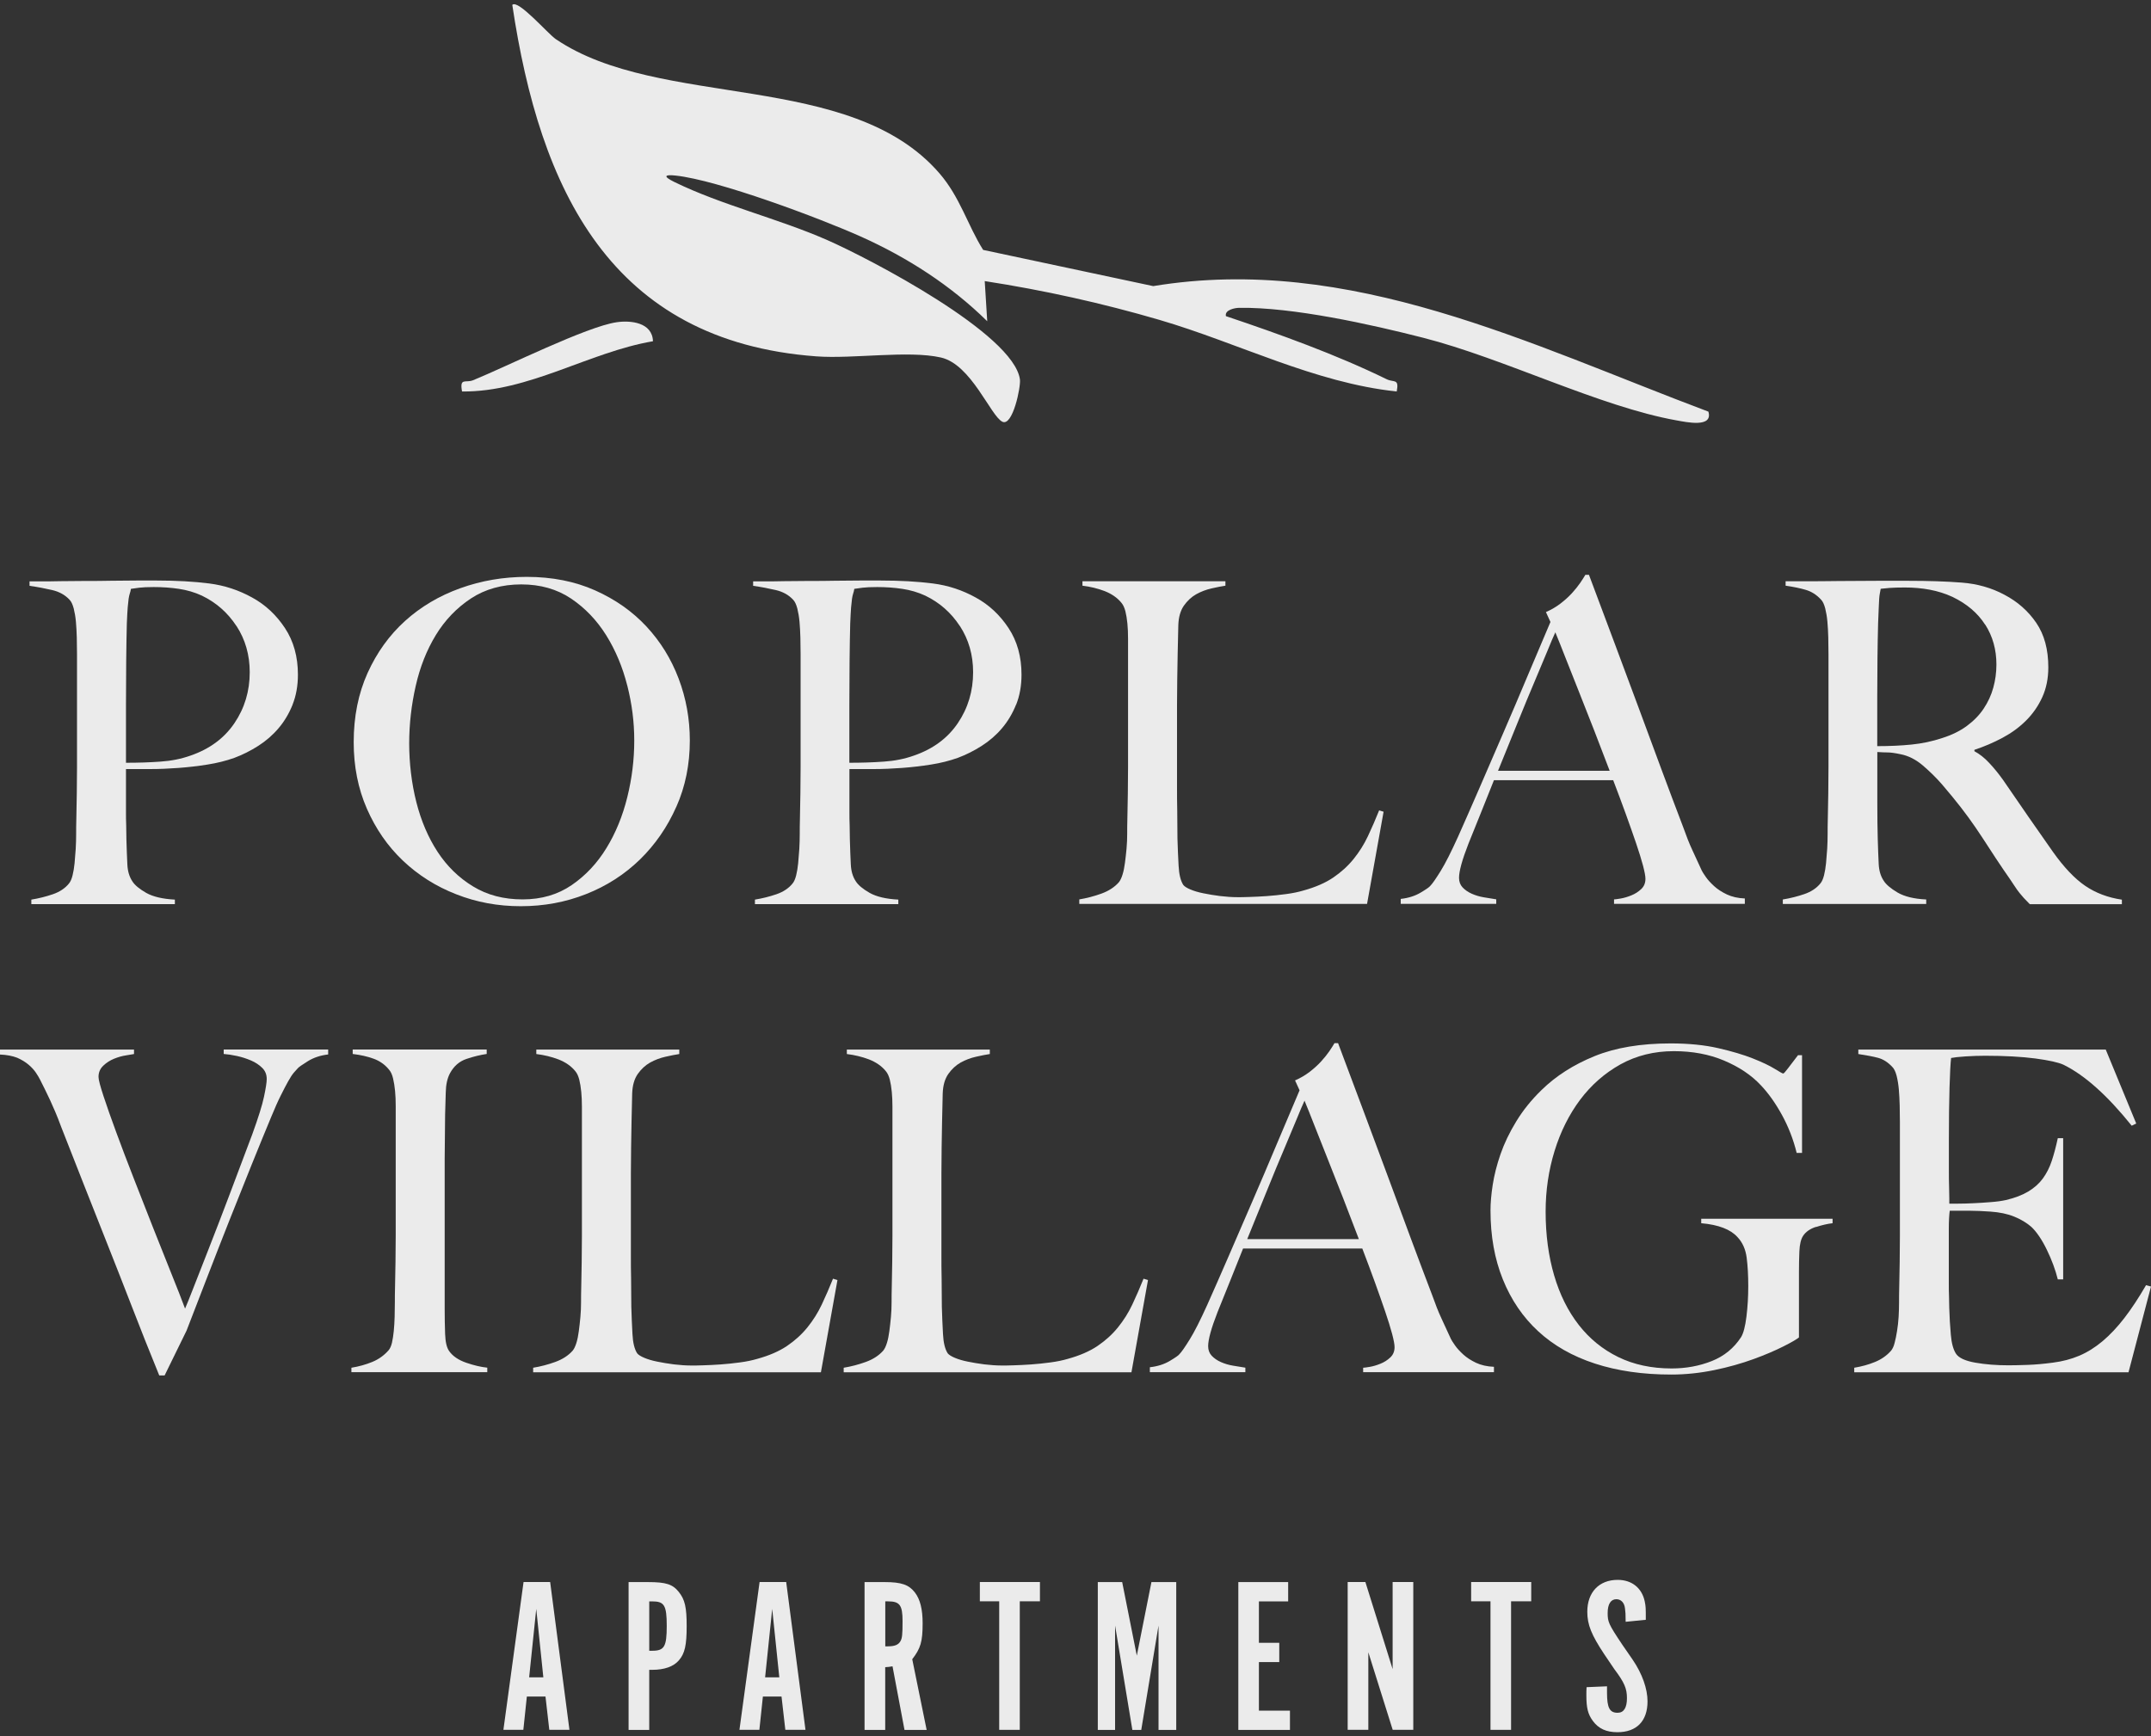
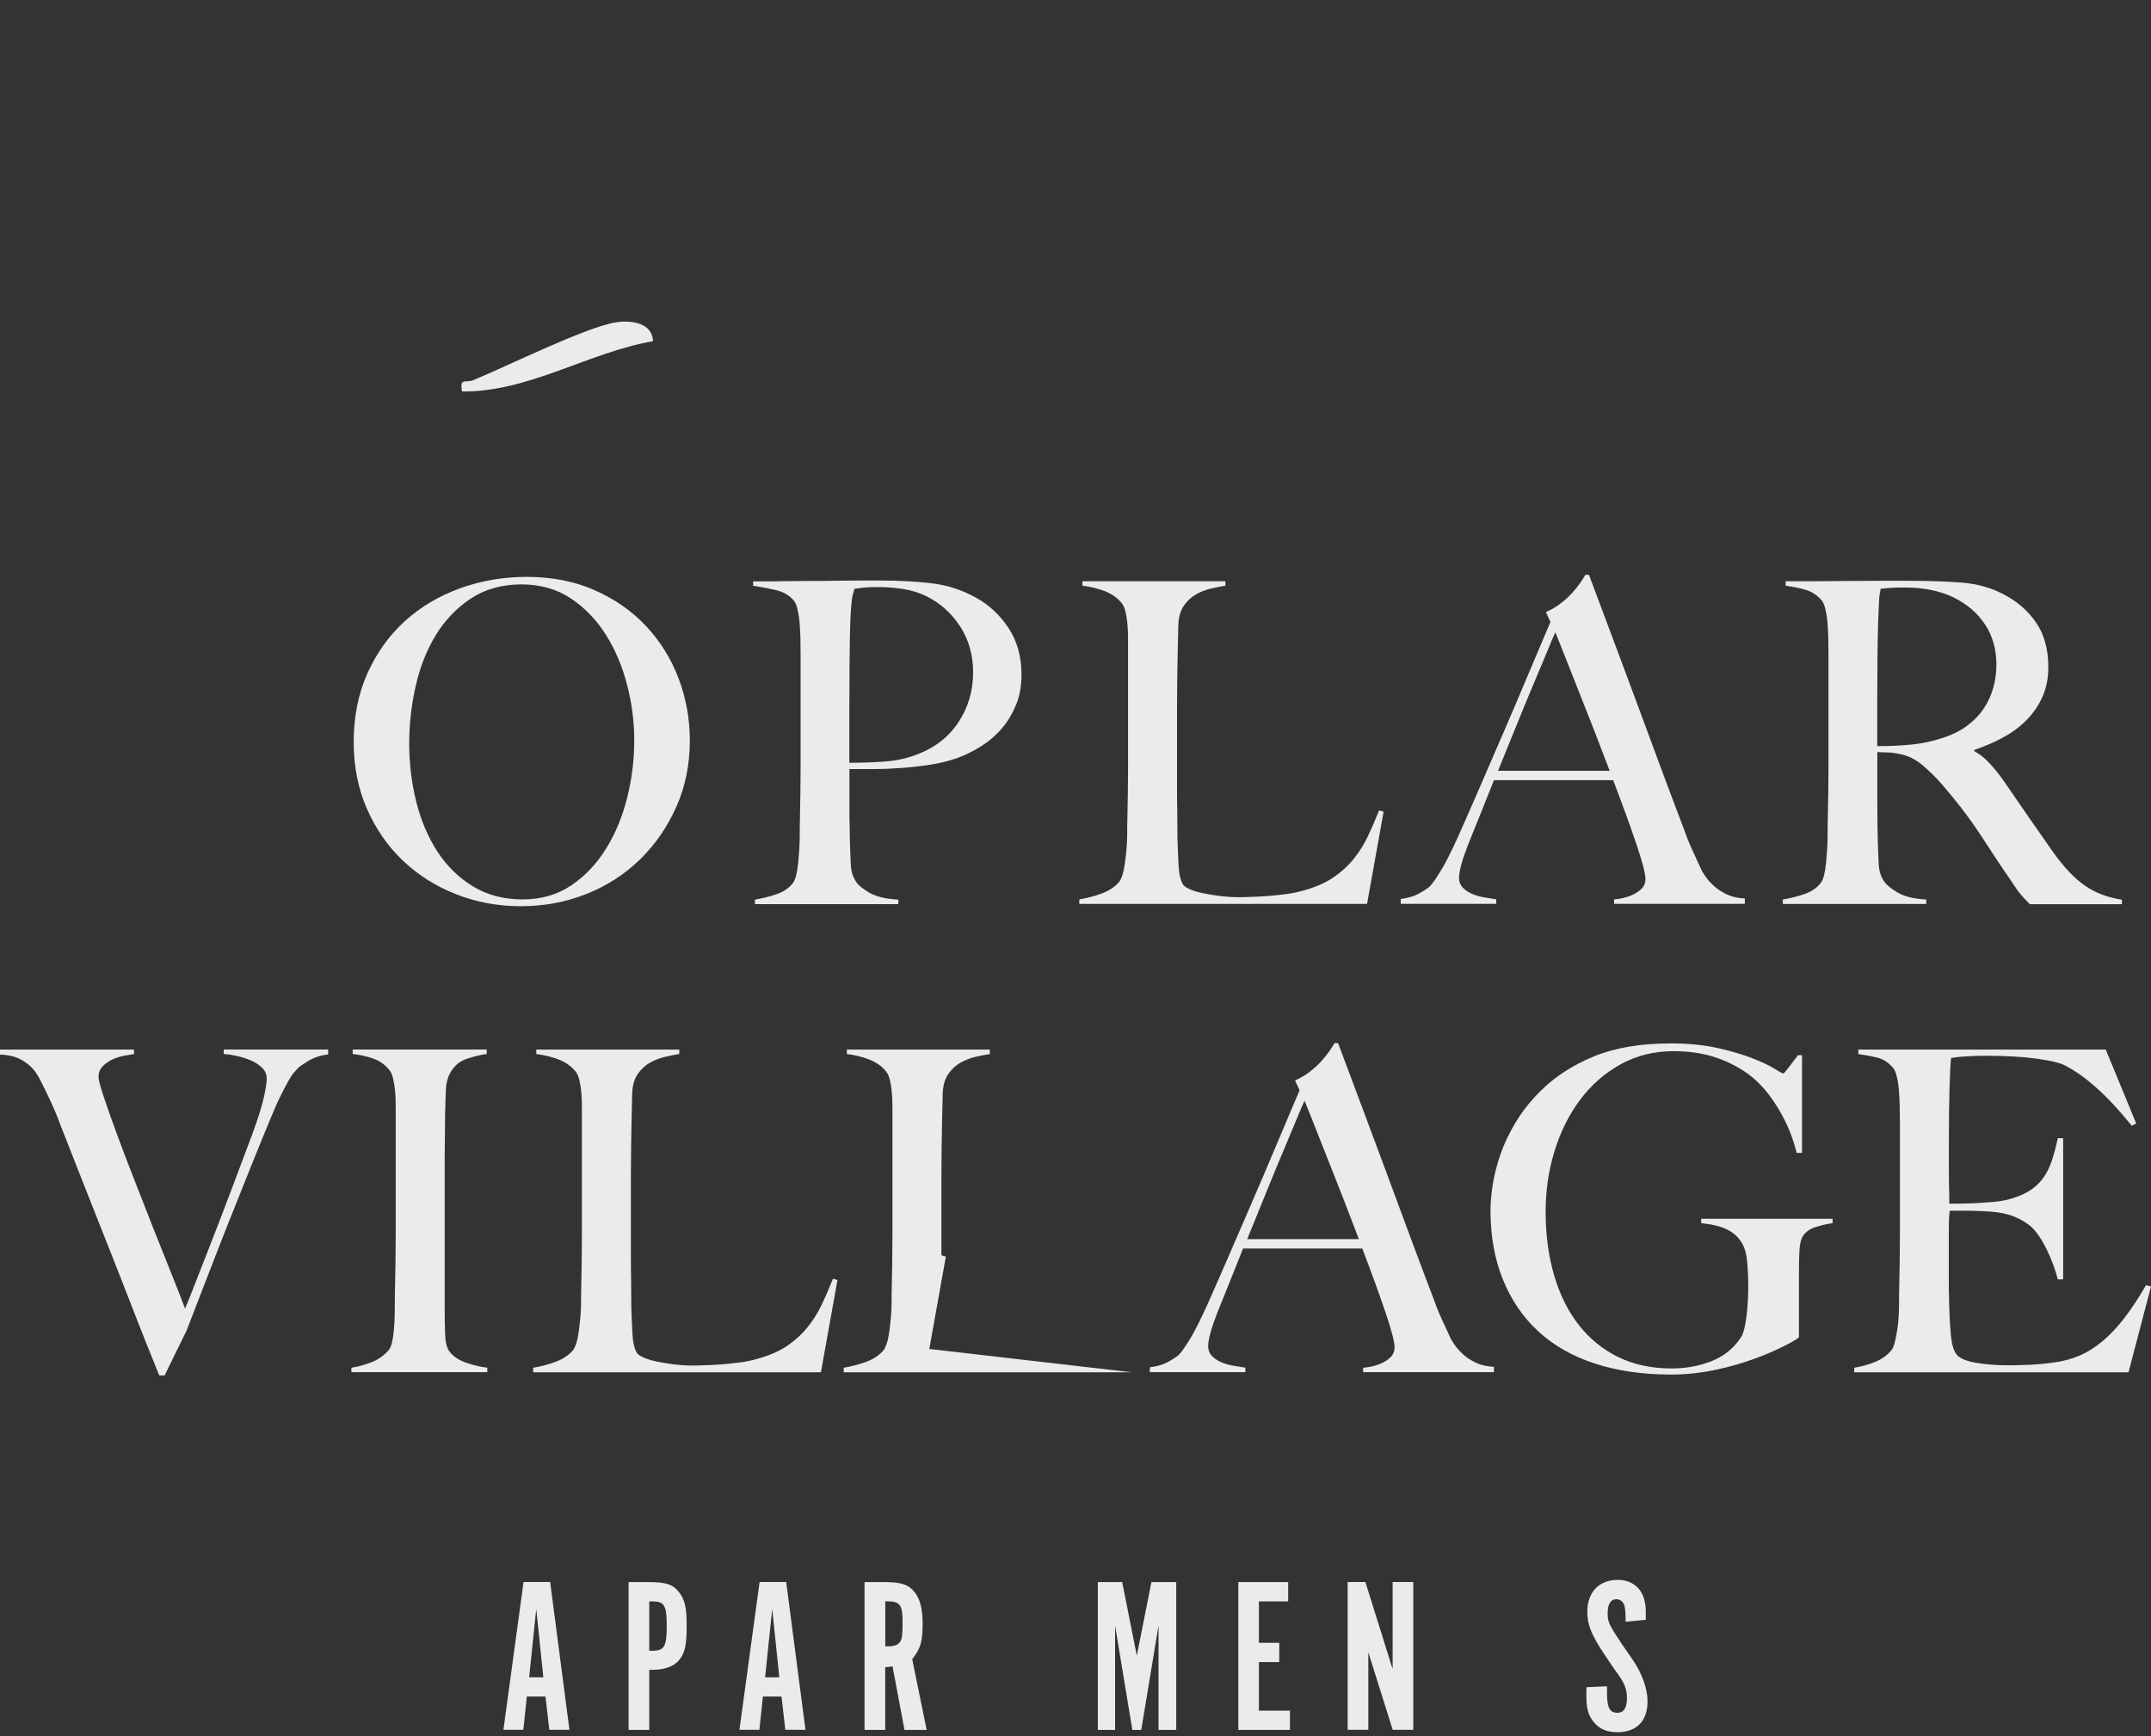
<svg xmlns="http://www.w3.org/2000/svg" id="logos" viewBox="0 0 300 242.19">
  <rect x="0" y="0" width="300" height="242.19" fill="#333333" stroke="none" />
  <defs>
    <style>
      .cls-1 {
        fill: #ebebeb;
      }
    </style>
  </defs>
  <g>
-     <path class="cls-1" d="M238.27,57.42c.68,2.29-3.09,1.46-4.39,1.23-10.76-1.91-24.06-8.64-35.41-11.54-7.36-1.88-18.18-4.28-25.64-4.17-.55,0-2.06.27-1.85,1.16,7.39,2.48,15.44,5.38,22.42,8.8,1.01.49,1.76-.15,1.4,1.71-11.46-1.21-22.07-6.76-33.1-9.99-8-2.34-16.13-4.14-24.36-5.41l.35,5.6c-5.08-5-11.12-8.89-17.63-11.81-5.76-2.58-19.94-7.89-25.84-8.51-1.56-.17-1.77.11-.18.89,6.65,3.25,14.47,5.09,21.34,8.11,5.83,2.56,26,13.06,26.87,19.44.14,1.03-1.01,6.6-2.45,5.9-1.64-.81-4.33-8-8.57-8.96-4.55-1.03-12.25.22-17.37-.16-28.76-2.12-38.57-23.33-42.41-49.03.81-.81,4.98,4.05,6.07,4.78,14.54,9.87,41.02,4.3,53.49,18.7,2.91,3.36,3.94,7.26,6.11,10.7l23.72,5.05c27.45-4.53,52.61,8.19,77.43,17.51Z" />
    <path class="cls-1" d="M91.07,47.6c-8.96,1.53-17.3,7.1-26.63,7.01-.36-1.99.49-1.15,1.54-1.57,4.75-1.94,15.83-7.48,20.02-8.09,1.96-.29,4.99.02,5.07,2.66Z" />
  </g>
  <g>
-     <path class="cls-1" d="M40.82,98.27c-.5,1.25-1.16,2.36-1.97,3.31-.81.96-1.76,1.78-2.84,2.47-1.08.69-2.19,1.24-3.31,1.66-1.17.42-2.42.73-3.75.94-1.33.21-2.68.37-4.03.47-1.35.1-2.68.16-3.97.16h-3.38v5.88c0,.71,0,1.37.03,1.97.02.6.03,1.26.03,1.97.04,1.33.08,2.48.13,3.44.04.96.27,1.75.69,2.38.33.54.98,1.08,1.94,1.63.96.54,2.29.85,4,.94v.63H4.37v-.63c1.04-.17,2.04-.42,3-.75.96-.33,1.71-.83,2.25-1.5.21-.25.37-.62.5-1.13.12-.5.22-1.06.28-1.69.06-.63.11-1.29.16-2,.04-.71.06-1.4.06-2.06,0-.58,0-1.38.03-2.38.02-1,.04-2.09.06-3.28.02-1.19.03-2.41.03-3.66v-15.82c0-.75-.01-1.51-.03-2.28-.02-.77-.06-1.5-.12-2.19s-.17-1.31-.31-1.88c-.15-.56-.34-.97-.59-1.22-.62-.67-1.43-1.11-2.41-1.34-.98-.23-2.03-.43-3.16-.59v-.62h1.5c.79,0,1.72,0,2.78-.03,1.06-.02,2.22-.03,3.47-.03s2.49,0,3.72-.03c1.23-.02,2.39-.03,3.47-.03h2.81c2.75,0,5.19.14,7.31.41,2.13.27,4.13.93,6,1.97,1.83,1,3.35,2.42,4.56,4.25,1.21,1.83,1.81,4,1.81,6.5,0,1.54-.25,2.94-.75,4.19ZM32.98,87.33c-1.23-1.88-2.84-3.29-4.84-4.25-1-.46-2.06-.77-3.19-.94-1.13-.17-2.29-.25-3.5-.25-.88,0-1.55.03-2.03.09-.48.06-.87.12-1.16.16-.04.25-.09.47-.16.66-.06.19-.12.43-.16.72-.04.29-.08.7-.13,1.22-.04.52-.08,1.26-.12,2.22-.04,1.46-.07,3.23-.09,5.31-.02,2.08-.03,4.13-.03,6.13v8c1.71,0,3.31-.05,4.81-.16,1.5-.1,2.9-.38,4.19-.84,2.67-.92,4.71-2.43,6.13-4.53,1.42-2.1,2.13-4.47,2.13-7.1,0-2.42-.62-4.56-1.84-6.44Z" />
    <path class="cls-1" d="M94.33,112.53c-1.25,2.83-2.95,5.29-5.09,7.38-2.15,2.08-4.65,3.69-7.5,4.81-2.86,1.13-5.89,1.69-9.1,1.69s-6.17-.55-9-1.66c-2.83-1.1-5.31-2.67-7.44-4.69-2.13-2.02-3.8-4.44-5.03-7.25-1.23-2.81-1.84-5.91-1.84-9.28,0-3.58.65-6.8,1.94-9.66,1.29-2.85,3.03-5.27,5.22-7.25,2.19-1.98,4.75-3.5,7.69-4.56,2.94-1.06,6.03-1.59,9.28-1.59,3.54,0,6.72.63,9.53,1.88,2.81,1.25,5.2,2.93,7.16,5.03,1.96,2.11,3.46,4.53,4.5,7.28,1.04,2.75,1.56,5.63,1.56,8.63,0,3.33-.62,6.42-1.88,9.25ZM87.49,95.65c-.65-2.58-1.63-4.93-2.94-7.03-1.31-2.1-2.95-3.81-4.91-5.13-1.96-1.31-4.27-1.97-6.94-1.97s-5.05.66-7.03,1.97c-1.98,1.31-3.61,3.01-4.88,5.09-1.27,2.08-2.21,4.45-2.81,7.1-.6,2.65-.91,5.32-.91,8.03s.33,5.56,1,8.19c.67,2.63,1.66,4.94,2.97,6.94,1.31,2,2.96,3.61,4.94,4.81,1.98,1.21,4.28,1.81,6.91,1.81s4.91-.67,6.85-2c1.94-1.33,3.55-3.05,4.84-5.16,1.29-2.1,2.26-4.47,2.91-7.1.65-2.63.97-5.25.97-7.88s-.32-5.1-.97-7.69Z" />
    <path class="cls-1" d="M141.72,98.27c-.5,1.25-1.16,2.36-1.97,3.31-.81.96-1.76,1.78-2.84,2.47-1.08.69-2.19,1.24-3.31,1.66-1.17.42-2.42.73-3.75.94-1.33.21-2.68.37-4.03.47-1.35.1-2.68.16-3.97.16h-3.38v5.88c0,.71,0,1.37.03,1.97.02.6.03,1.26.03,1.97.04,1.33.08,2.48.13,3.44.04.96.27,1.75.69,2.38.33.54.98,1.08,1.94,1.63.96.54,2.29.85,4,.94v.63h-20v-.63c1.04-.17,2.04-.42,3-.75.96-.33,1.71-.83,2.25-1.5.21-.25.37-.62.5-1.13.12-.5.22-1.06.28-1.69.06-.63.11-1.29.16-2,.04-.71.06-1.4.06-2.06,0-.58,0-1.38.03-2.38.02-1,.04-2.09.06-3.28.02-1.19.03-2.41.03-3.66v-15.82c0-.75-.01-1.51-.03-2.28-.02-.77-.06-1.5-.12-2.19s-.17-1.31-.31-1.88c-.15-.56-.34-.97-.59-1.22-.62-.67-1.43-1.11-2.41-1.34-.98-.23-2.03-.43-3.16-.59v-.62h1.5c.79,0,1.72,0,2.78-.03,1.06-.02,2.22-.03,3.47-.03s2.49,0,3.72-.03c1.23-.02,2.39-.03,3.47-.03h2.81c2.75,0,5.19.14,7.31.41,2.13.27,4.13.93,6,1.97,1.83,1,3.35,2.42,4.56,4.25,1.21,1.83,1.81,4,1.81,6.5,0,1.54-.25,2.94-.75,4.19ZM133.87,87.33c-1.23-1.88-2.84-3.29-4.84-4.25-1-.46-2.06-.77-3.19-.94-1.13-.17-2.29-.25-3.5-.25-.88,0-1.55.03-2.03.09-.48.06-.87.12-1.16.16-.04.25-.09.47-.16.66-.06.19-.12.43-.16.72-.04.29-.08.7-.13,1.22-.04.52-.08,1.26-.12,2.22-.04,1.46-.07,3.23-.09,5.31-.02,2.08-.03,4.13-.03,6.13v8c1.71,0,3.31-.05,4.81-.16,1.5-.1,2.9-.38,4.19-.84,2.67-.92,4.71-2.43,6.13-4.53,1.42-2.1,2.13-4.47,2.13-7.1,0-2.42-.62-4.56-1.84-6.44Z" />
    <path class="cls-1" d="M190.66,126.09h-40.13v-.63c1.04-.17,2.07-.44,3.09-.81,1.02-.37,1.82-.9,2.41-1.56.21-.25.38-.61.53-1.09.15-.48.26-1.03.34-1.66.08-.63.16-1.28.22-1.97.06-.69.09-1.36.09-2.03,0-.58,0-1.38.03-2.38.02-1,.04-2.09.06-3.28.02-1.19.03-2.41.03-3.66v-17.94c0-.75-.03-1.45-.09-2.09-.06-.65-.16-1.22-.28-1.72-.13-.5-.31-.9-.56-1.19-.58-.71-1.37-1.25-2.34-1.63-.98-.37-2.01-.62-3.09-.75v-.62h19.94v.62c-.54.08-1.19.21-1.94.38-.75.17-1.46.44-2.13.81-.67.38-1.24.91-1.72,1.59-.48.69-.74,1.59-.78,2.72-.04,1.46-.07,2.79-.09,4-.02,1.21-.04,2.4-.06,3.56-.02,1.17-.03,2.38-.03,3.63v11.38c0,1.08,0,2.2.03,3.34.02,1.15.03,2.43.03,3.84.04,1.33.09,2.61.16,3.81.06,1.21.28,2.11.66,2.69.17.21.5.42,1,.63.5.21,1.1.39,1.81.53.71.15,1.48.27,2.31.38.83.1,1.67.16,2.5.16.33,0,.86,0,1.59-.03.73-.02,1.53-.06,2.41-.12.88-.06,1.77-.16,2.69-.28.92-.12,1.73-.29,2.44-.5,1.67-.46,3.05-1.06,4.16-1.81,1.1-.75,2.05-1.61,2.84-2.59.79-.98,1.46-2.04,2-3.19.54-1.15,1.06-2.34,1.56-3.59l.62.19-2.31,12.88Z" />
    <path class="cls-1" d="M225.11,126.09v-.63c.13,0,.43-.04.91-.12.48-.08.98-.23,1.5-.44.52-.21.98-.5,1.38-.88.4-.38.59-.85.59-1.44,0-.38-.12-.99-.34-1.84-.23-.85-.55-1.9-.97-3.13-.42-1.23-.9-2.59-1.44-4.09-.54-1.5-1.13-3.06-1.75-4.69h-16.63c-.63,1.58-1.23,3.09-1.81,4.53-.58,1.44-1.17,2.89-1.75,4.34-.88,2.25-1.31,3.83-1.31,4.75,0,.54.17.99.5,1.34.33.35.76.65,1.28.88.52.23,1.08.4,1.69.5.6.1,1.18.2,1.72.28v.63h-13.32v-.69c1.08-.12,2.01-.42,2.78-.88.77-.46,1.22-.77,1.34-.94.29-.29.77-.98,1.44-2.06.67-1.08,1.48-2.69,2.44-4.81.88-1.96,1.85-4.19,2.94-6.69,1.08-2.5,2.2-5.07,3.34-7.72,1.15-2.65,2.28-5.31,3.41-8,1.13-2.69,2.19-5.2,3.19-7.53l-.63-1.38c.75-.33,1.43-.73,2.03-1.19.6-.46,1.13-.94,1.59-1.44.46-.5.84-.98,1.16-1.44.31-.46.55-.83.72-1.13h.5c1.29,3.46,2.52,6.74,3.69,9.85,1.17,3.11,2.28,6.1,3.34,8.97,1.06,2.88,2.09,5.66,3.09,8.35s2,5.35,3,7.97c.46,1.29.88,2.37,1.28,3.22.4.85.84,1.82,1.34,2.91.08.17.27.46.56.88.29.42.68.84,1.16,1.28.48.44,1.07.82,1.78,1.16.71.33,1.54.52,2.5.56v.75h-18.25ZM216.92,88.21c-.25.54-.62,1.4-1.09,2.56-.48,1.17-1.07,2.58-1.78,4.25-.71,1.67-1.49,3.55-2.34,5.66-.85,2.1-1.78,4.39-2.78,6.84h15.57c-.71-1.88-1.43-3.75-2.16-5.63-.73-1.88-1.44-3.68-2.13-5.41-.69-1.73-1.31-3.31-1.88-4.75-.56-1.44-1.03-2.61-1.41-3.53Z" />
    <path class="cls-1" d="M283.06,126.09c-.38-.38-.65-.66-.81-.84-.17-.19-.35-.41-.56-.66-.21-.25-.47-.61-.78-1.09-.31-.48-.8-1.2-1.47-2.16-.79-1.17-1.49-2.22-2.09-3.16-.6-.94-1.22-1.86-1.84-2.78-.63-.92-1.3-1.84-2.03-2.78-.73-.94-1.59-1.99-2.59-3.16-.83-.96-1.74-1.85-2.72-2.69-.98-.83-2.01-1.35-3.09-1.56-.79-.17-1.4-.25-1.81-.25-.38,0-.85-.02-1.44-.06v7.06c0,2,.02,3.69.06,5.06.04,1.33.08,2.48.13,3.44.04.96.27,1.75.69,2.38.33.54.98,1.09,1.94,1.66.96.56,2.29.89,4,.97v.63h-20v-.63c1.04-.17,2.04-.42,3-.75.96-.33,1.71-.83,2.25-1.5.21-.25.37-.62.5-1.13.12-.5.22-1.06.28-1.69.06-.63.11-1.29.16-2,.04-.71.06-1.4.06-2.06,0-.58,0-1.38.03-2.38.02-1,.04-2.09.06-3.28.02-1.19.03-2.41.03-3.66v-15.82c0-.75-.01-1.51-.03-2.28-.02-.77-.06-1.5-.12-2.19s-.17-1.31-.31-1.88c-.15-.56-.34-.97-.59-1.22-.62-.67-1.32-1.11-2.09-1.34-.77-.23-1.72-.43-2.84-.59v-.62h2.56c1.42,0,3.02,0,4.81-.03,1.79-.02,3.58-.03,5.38-.03h4.38c2.79,0,5.27.08,7.44.25,2.17.17,4.15.73,5.94,1.69,1.83.96,3.31,2.26,4.44,3.91,1.13,1.65,1.69,3.72,1.69,6.22,0,1.54-.28,2.93-.84,4.16-.56,1.23-1.31,2.31-2.25,3.25-.94.94-2.03,1.74-3.28,2.41-1.25.67-2.56,1.23-3.94,1.69v.19c.71.38,1.4.92,2.06,1.63.67.71,1.31,1.5,1.94,2.38,1.08,1.58,2.26,3.29,3.53,5.13,1.27,1.83,2.41,3.46,3.41,4.88,1.54,2.17,3.04,3.75,4.5,4.75,1.46,1,3.17,1.65,5.13,1.94v.63h-12.82ZM276.87,87.14c-1.04-1.63-2.56-2.92-4.56-3.88-1-.46-2.05-.79-3.16-1-1.1-.21-2.26-.31-3.47-.31-.88,0-1.58.02-2.13.06-.54.04-.96.08-1.25.12-.04.25-.08.47-.12.66-.04.19-.07.43-.09.72-.02.29-.04.7-.06,1.22-.02.52-.05,1.26-.09,2.22-.04,1.46-.07,3.11-.09,4.94-.02,1.83-.03,3.61-.03,5.31v6.88c1.71,0,3.3-.07,4.78-.22,1.48-.15,2.91-.45,4.28-.91,1.33-.42,2.48-.98,3.44-1.69.96-.71,1.74-1.51,2.34-2.41.6-.9,1.05-1.86,1.34-2.91.29-1.04.44-2.13.44-3.25,0-2.08-.52-3.94-1.56-5.56Z" />
  </g>
  <g>
    <path class="cls-1" d="M42.92,148.04c-.81.5-1.28.83-1.41,1-.12.13-.3.32-.53.59-.23.27-.49.67-.78,1.19-.29.52-.64,1.18-1.03,1.97-.4.79-.84,1.79-1.34,3-.83,2-1.75,4.24-2.75,6.72-1,2.48-2.02,5.03-3.06,7.66-1.04,2.63-2.07,5.26-3.09,7.91-1.02,2.65-1.99,5.16-2.91,7.53l-3.06,6.25h-.75c-1.38-3.38-2.66-6.6-3.84-9.66-1.19-3.06-2.34-6.01-3.47-8.85-1.13-2.83-2.21-5.57-3.25-8.22-1.04-2.65-2.08-5.3-3.13-7.97-.29-.79-.56-1.48-.81-2.06-.25-.58-.49-1.13-.72-1.63-.23-.5-.46-.98-.69-1.44-.23-.46-.47-.94-.72-1.44-.12-.25-.31-.56-.56-.94s-.59-.75-1.03-1.13c-.44-.37-.97-.7-1.59-.97C1.75,147.3.96,147.14,0,147.1v-.69h18.69v.62c-.21.04-.58.1-1.13.19-.54.08-1.09.24-1.66.47-.56.23-1.06.55-1.5.97-.44.42-.66.94-.66,1.56,0,.38.23,1.26.69,2.66.46,1.4,1.05,3.08,1.78,5.06.73,1.98,1.55,4.15,2.47,6.5.92,2.36,1.82,4.67,2.72,6.94.9,2.27,1.74,4.39,2.53,6.35.79,1.96,1.42,3.56,1.88,4.81.21-.46.59-1.42,1.16-2.88.56-1.46,1.27-3.27,2.13-5.44.85-2.17,1.8-4.63,2.84-7.38,1.04-2.75,2.13-5.63,3.25-8.63.83-2.29,1.38-4.03,1.63-5.22.25-1.19.38-2.01.38-2.47,0-.63-.21-1.15-.63-1.56-.42-.42-.94-.76-1.56-1.03-.63-.27-1.28-.48-1.97-.63-.69-.15-1.3-.24-1.84-.28v-.62h14.57v.69c-1.08.12-2.03.44-2.84.94Z" />
    <path class="cls-1" d="M49.01,191.42v-.63c1.04-.17,2.01-.44,2.91-.81.9-.37,1.66-.92,2.28-1.63.21-.25.36-.6.47-1.06.1-.46.19-1,.25-1.63.06-.63.1-1.28.12-1.97.02-.69.03-1.36.03-2.03,0-.58,0-1.38.03-2.38.02-1,.04-2.09.06-3.28.02-1.19.03-2.41.03-3.66v-18.07c0-.75-.03-1.45-.09-2.09-.06-.65-.16-1.23-.28-1.75-.12-.52-.31-.93-.56-1.22-.58-.71-1.3-1.22-2.16-1.53-.85-.31-1.82-.53-2.91-.66v-.62h18.69v.62c-.88.13-1.81.35-2.81.69-1,.33-1.77,1-2.31,2-.38.71-.57,1.6-.59,2.69-.02,1.08-.05,2.11-.09,3.06,0,1.04-.01,2.07-.03,3.09-.02,1.02-.03,2.05-.03,3.09v20.94c0,1.21.02,2.38.06,3.5.04,1.13.23,1.92.56,2.38.5.71,1.29,1.25,2.38,1.63,1.08.37,2.06.6,2.94.69v.63h-18.94Z" />
    <path class="cls-1" d="M114.49,191.42h-40.13v-.63c1.04-.17,2.07-.44,3.09-.81,1.02-.37,1.82-.9,2.41-1.56.21-.25.38-.61.53-1.09.15-.48.26-1.03.34-1.66.08-.63.16-1.28.22-1.97.06-.69.09-1.36.09-2.03,0-.58,0-1.38.03-2.38.02-1,.04-2.09.06-3.28.02-1.19.03-2.41.03-3.66v-17.94c0-.75-.03-1.45-.09-2.09-.06-.65-.16-1.22-.28-1.72-.13-.5-.31-.9-.56-1.19-.58-.71-1.37-1.25-2.34-1.63-.98-.37-2.01-.62-3.09-.75v-.62h19.94v.62c-.54.08-1.19.21-1.94.38-.75.17-1.46.44-2.13.81-.67.38-1.24.91-1.72,1.59-.48.69-.74,1.59-.78,2.72-.04,1.46-.07,2.79-.09,4-.02,1.21-.04,2.4-.06,3.56-.02,1.17-.03,2.38-.03,3.63v11.38c0,1.08,0,2.2.03,3.34.02,1.15.03,2.43.03,3.84.04,1.33.09,2.61.16,3.81.06,1.21.28,2.11.66,2.69.17.21.5.42,1,.63.5.21,1.1.39,1.81.53.71.15,1.48.27,2.31.38.83.1,1.67.16,2.5.16.33,0,.86,0,1.59-.03.73-.02,1.53-.06,2.41-.12.88-.06,1.77-.16,2.69-.28.92-.12,1.73-.29,2.44-.5,1.67-.46,3.05-1.06,4.16-1.81,1.1-.75,2.05-1.61,2.84-2.59.79-.98,1.46-2.04,2-3.19.54-1.15,1.06-2.34,1.56-3.59l.62.19-2.31,12.88Z" />
-     <path class="cls-1" d="M157.8,191.42h-40.13v-.63c1.04-.17,2.07-.44,3.09-.81,1.02-.37,1.82-.9,2.41-1.56.21-.25.38-.61.53-1.09.15-.48.26-1.03.34-1.66.08-.63.16-1.28.22-1.97.06-.69.09-1.36.09-2.03,0-.58,0-1.38.03-2.38.02-1,.04-2.09.06-3.28.02-1.19.03-2.41.03-3.66v-17.94c0-.75-.03-1.45-.09-2.09-.06-.65-.16-1.22-.28-1.72-.13-.5-.31-.9-.56-1.19-.58-.71-1.37-1.25-2.34-1.63-.98-.37-2.01-.62-3.09-.75v-.62h19.94v.62c-.54.08-1.19.21-1.94.38-.75.17-1.46.44-2.13.81-.67.38-1.24.91-1.72,1.59-.48.69-.74,1.59-.78,2.72-.04,1.46-.07,2.79-.09,4-.02,1.21-.04,2.4-.06,3.56-.02,1.17-.03,2.38-.03,3.63v11.38c0,1.08,0,2.2.03,3.34.02,1.15.03,2.43.03,3.84.04,1.33.09,2.61.16,3.81.06,1.21.28,2.11.66,2.69.17.21.5.42,1,.63.5.21,1.1.39,1.81.53.71.15,1.48.27,2.31.38.83.1,1.67.16,2.5.16.33,0,.86,0,1.59-.03.73-.02,1.53-.06,2.41-.12.88-.06,1.77-.16,2.69-.28.92-.12,1.73-.29,2.44-.5,1.67-.46,3.05-1.06,4.16-1.81,1.1-.75,2.05-1.61,2.84-2.59.79-.98,1.46-2.04,2-3.19.54-1.15,1.06-2.34,1.56-3.59l.62.19-2.31,12.88Z" />
+     <path class="cls-1" d="M157.8,191.42h-40.13v-.63c1.04-.17,2.07-.44,3.09-.81,1.02-.37,1.82-.9,2.41-1.56.21-.25.38-.61.53-1.09.15-.48.26-1.03.34-1.66.08-.63.16-1.28.22-1.97.06-.69.09-1.36.09-2.03,0-.58,0-1.38.03-2.38.02-1,.04-2.09.06-3.28.02-1.19.03-2.41.03-3.66v-17.94c0-.75-.03-1.45-.09-2.09-.06-.65-.16-1.22-.28-1.72-.13-.5-.31-.9-.56-1.19-.58-.71-1.37-1.25-2.34-1.63-.98-.37-2.01-.62-3.09-.75v-.62h19.94v.62c-.54.08-1.19.21-1.94.38-.75.17-1.46.44-2.13.81-.67.38-1.24.91-1.72,1.59-.48.69-.74,1.59-.78,2.72-.04,1.46-.07,2.79-.09,4-.02,1.21-.04,2.4-.06,3.56-.02,1.17-.03,2.38-.03,3.63v11.38l.62.19-2.31,12.88Z" />
    <path class="cls-1" d="M190.12,191.42v-.63c.13,0,.43-.04.91-.12.48-.08.98-.23,1.5-.44.52-.21.98-.5,1.38-.88.4-.38.59-.85.59-1.44,0-.38-.12-.99-.34-1.84-.23-.85-.55-1.9-.97-3.13-.42-1.23-.9-2.59-1.44-4.09-.54-1.5-1.13-3.06-1.75-4.69h-16.63c-.63,1.58-1.23,3.09-1.81,4.53-.58,1.44-1.17,2.89-1.75,4.34-.88,2.25-1.31,3.83-1.31,4.75,0,.54.17.99.5,1.34.33.35.76.65,1.28.88.52.23,1.08.4,1.69.5.6.1,1.18.2,1.72.28v.63h-13.32v-.69c1.08-.12,2.01-.42,2.78-.88.77-.46,1.22-.77,1.34-.94.29-.29.77-.98,1.44-2.06.67-1.08,1.48-2.69,2.44-4.81.88-1.96,1.85-4.19,2.94-6.69,1.08-2.5,2.2-5.07,3.34-7.72,1.15-2.65,2.28-5.31,3.41-8,1.13-2.69,2.19-5.2,3.19-7.53l-.63-1.38c.75-.33,1.43-.73,2.03-1.19.6-.46,1.13-.94,1.59-1.44.46-.5.84-.98,1.16-1.44.31-.46.55-.83.72-1.13h.5c1.29,3.46,2.52,6.74,3.69,9.85,1.17,3.11,2.28,6.1,3.34,8.97,1.06,2.88,2.09,5.66,3.09,8.35s2,5.35,3,7.97c.46,1.29.88,2.37,1.28,3.22.4.85.84,1.82,1.34,2.91.08.17.27.46.56.88.29.42.68.84,1.16,1.28.48.44,1.07.82,1.78,1.16.71.33,1.54.52,2.5.56v.75h-18.25ZM181.94,153.54c-.25.54-.62,1.4-1.09,2.56-.48,1.17-1.07,2.58-1.78,4.25-.71,1.67-1.49,3.55-2.34,5.66-.85,2.1-1.78,4.39-2.78,6.84h15.57c-.71-1.88-1.43-3.75-2.16-5.63-.73-1.88-1.44-3.68-2.13-5.41-.69-1.73-1.31-3.31-1.88-4.75-.56-1.44-1.03-2.61-1.41-3.53Z" />
    <path class="cls-1" d="M253.27,171.14c-.83.27-1.44.7-1.81,1.28-.29.46-.46,1.17-.5,2.13-.04.96-.06,1.92-.06,2.88v9.13c-.29.25-1.01.67-2.16,1.25-1.15.58-2.54,1.18-4.19,1.78-1.65.6-3.47,1.12-5.47,1.53s-4,.62-6,.62c-3.96,0-7.5-.51-10.63-1.53-3.13-1.02-5.76-2.52-7.91-4.5-2.15-1.98-3.79-4.4-4.94-7.25-1.15-2.85-1.72-6.05-1.72-9.6,0-1.04.1-2.24.31-3.59.21-1.35.57-2.78,1.09-4.28.52-1.5,1.25-3.02,2.19-4.56.94-1.54,2.11-3,3.53-4.38,2-1.96,4.46-3.53,7.38-4.72,2.92-1.19,6.46-1.78,10.63-1.78,2.5,0,4.71.22,6.63.66,1.92.44,3.53.92,4.84,1.44,1.31.52,2.32,1,3.03,1.44.71.44,1.1.66,1.19.66s.31-.25.69-.75c.38-.5.83-1.1,1.38-1.81h.56v13.63h-.75c-.46-1.88-1.15-3.65-2.06-5.31-.92-1.67-1.9-3.04-2.94-4.13-1.33-1.42-3.04-2.56-5.13-3.44-2.08-.88-4.42-1.31-7-1.31-2.75,0-5.23.62-7.44,1.84-2.21,1.23-4.08,2.88-5.63,4.94-1.54,2.06-2.73,4.44-3.56,7.13-.83,2.69-1.25,5.51-1.25,8.47,0,3.25.4,6.22,1.19,8.91.79,2.69,1.94,4.99,3.44,6.91,1.5,1.92,3.33,3.41,5.5,4.47,2.17,1.06,4.65,1.59,7.44,1.59,2,0,3.86-.34,5.6-1.03,1.73-.69,3.09-1.8,4.09-3.34.33-.54.58-1.5.75-2.88.17-1.38.25-2.79.25-4.25s-.07-2.77-.22-3.94c-.15-1.17-.57-2.13-1.28-2.88-.96-1.08-2.65-1.73-5.06-1.94v-.62h18.32v.62c-.71.08-1.48.26-2.31.53Z" />
    <path class="cls-1" d="M296.87,191.42h-38.26v-.63c1.04-.17,2.01-.44,2.91-.81.9-.37,1.64-.9,2.22-1.56.21-.25.38-.61.5-1.09.13-.48.24-1.03.34-1.66.1-.63.18-1.28.22-1.97.04-.69.06-1.36.06-2.03,0-.58,0-1.38.03-2.38.02-1,.04-2.09.06-3.28.02-1.19.03-2.41.03-3.66v-15.82c0-.75-.01-1.52-.03-2.31-.02-.79-.06-1.54-.12-2.25-.06-.71-.17-1.34-.31-1.91-.15-.56-.34-.97-.59-1.22-.62-.67-1.29-1.09-2-1.28-.71-.19-1.63-.36-2.75-.53v-.62h34.51l4.25,10.31-.63.31c-3.38-4.21-6.54-7.04-9.5-8.5-.71-.33-2.02-.62-3.94-.88-1.92-.25-4.25-.38-7-.38-.88,0-1.78.03-2.72.09-.94.06-1.62.14-2.03.22-.08.67-.16,2.04-.22,4.13-.06,2.08-.09,4.5-.09,7.25v4c0,1.08,0,1.97.03,2.66.02.69.03,1.22.03,1.59v.69h1.25c.63,0,1.34-.02,2.16-.06.81-.04,1.63-.09,2.44-.16.81-.06,1.49-.16,2.03-.28,1.25-.29,2.29-.69,3.13-1.19.83-.5,1.51-1.1,2.03-1.81.52-.71.94-1.53,1.25-2.47.31-.94.59-1.99.84-3.16h.75v19.69h-.75c-.33-1.33-.84-2.71-1.53-4.13-.69-1.42-1.41-2.48-2.16-3.19-.67-.58-1.47-1.06-2.41-1.44-.94-.38-2.03-.6-3.28-.69-.63-.04-1.15-.07-1.56-.09-.42-.02-.83-.03-1.25-.03h-2.88c-.08.58-.13,1.44-.13,2.56v7.5c0,.67,0,1.3.03,1.91.02.6.03,1.12.03,1.53.04,1.33.11,2.59.22,3.78.1,1.19.34,2.07.72,2.66.38.58,1.27,1,2.69,1.25,1.42.25,2.96.37,4.63.37.71,0,1.61-.02,2.72-.06,1.1-.04,2.26-.15,3.47-.31,1.33-.17,2.56-.49,3.69-.97,1.13-.48,2.21-1.16,3.25-2.03,1.04-.88,2.05-1.95,3.03-3.22.98-1.27,1.99-2.8,3.03-4.59l.69.19-3.13,11.94Z" />
  </g>
  <g>
    <path class="cls-1" d="M72.99,241.3h-2.78l2.81-20.62h3.71l2.69,20.62h-2.81l-.53-4.64h-2.6l-.49,4.64ZM74.79,224.43l-.99,9.55h1.98l-.99-9.55Z" />
    <path class="cls-1" d="M90.39,220.69c2.5,0,3.43.31,4.27,1.36.87,1.08,1.11,2.16,1.11,4.79s-.25,3.8-1.08,4.76c-.74.87-2.01,1.33-3.74,1.33h-.4v8.38h-2.88v-20.62h2.72ZM90.95,230.27c1.7,0,2.04-.56,2.04-3.46s-.34-3.43-2.04-3.43h-.4v6.89h.4Z" />
    <path class="cls-1" d="M105.91,241.3h-2.78l2.81-20.62h3.71l2.69,20.62h-2.81l-.53-4.64h-2.6l-.49,4.64ZM107.7,224.43l-.99,9.55h1.98l-.99-9.55Z" />
    <path class="cls-1" d="M123.4,220.69c2.32,0,3.37.37,4.2,1.45.74.96,1.08,2.35,1.08,4.3,0,2.57-.28,3.49-1.45,5.01l2.01,9.86h-3.09l-1.67-8.87c-.49.09-.59.09-1.02.12v8.75h-2.88v-20.62h2.81ZM123.87,229.65c.93,0,1.45-.22,1.73-.74.22-.4.28-.9.28-2.78,0-2.23-.4-2.75-2.01-2.75h-.4v6.28h.4Z" />
-     <path class="cls-1" d="M139.35,223.37h-2.69v-2.69h8.38v2.69h-2.81v17.93h-2.87v-17.93Z" />
    <path class="cls-1" d="M160.59,220.69h3.46v20.62h-2.47v-14.56l-2.41,14.56h-1.24l-2.41-14.56v14.56h-2.41v-20.62h3.4l2.04,10.26,2.04-10.26Z" />
    <path class="cls-1" d="M179.66,220.69v2.69h-4.08v5.78h2.84v2.69h-2.84v6.77h4.33v2.69h-7.2v-20.62h6.96Z" />
    <path class="cls-1" d="M197.12,241.3h-2.88l-3.4-10.82v10.82h-2.88v-20.62h2.47l3.8,12.15v-12.15h2.88v20.62Z" />
-     <path class="cls-1" d="M207.87,223.37h-2.69v-2.69h8.38v2.69h-2.81v17.93h-2.87v-17.93Z" />
    <path class="cls-1" d="M224.13,235.21v.9c0,2.13.37,2.81,1.48,2.81.87,0,1.3-.71,1.3-2.04s-.34-2.16-1.76-4.05l-1.42-2.1c-1.76-2.66-2.35-4.08-2.35-5.9,0-2.72,1.64-4.45,4.24-4.45,1.95,0,3.37,1.11,3.77,3,.15.77.15.87.15,2.57l-2.81.28c0-1.05-.03-1.42-.09-1.85-.09-.83-.56-1.3-1.21-1.3-.77,0-1.21.68-1.21,1.92s.12,1.55,2.04,4.42l1.45,2.1c1.33,1.95,2.07,4.05,2.07,5.81,0,2.75-1.52,4.3-4.2,4.3-1.55,0-2.63-.49-3.43-1.58-.68-.93-.9-1.79-.9-3.59,0-.43,0-.62.03-1.11l2.84-.12Z" />
  </g>
</svg>